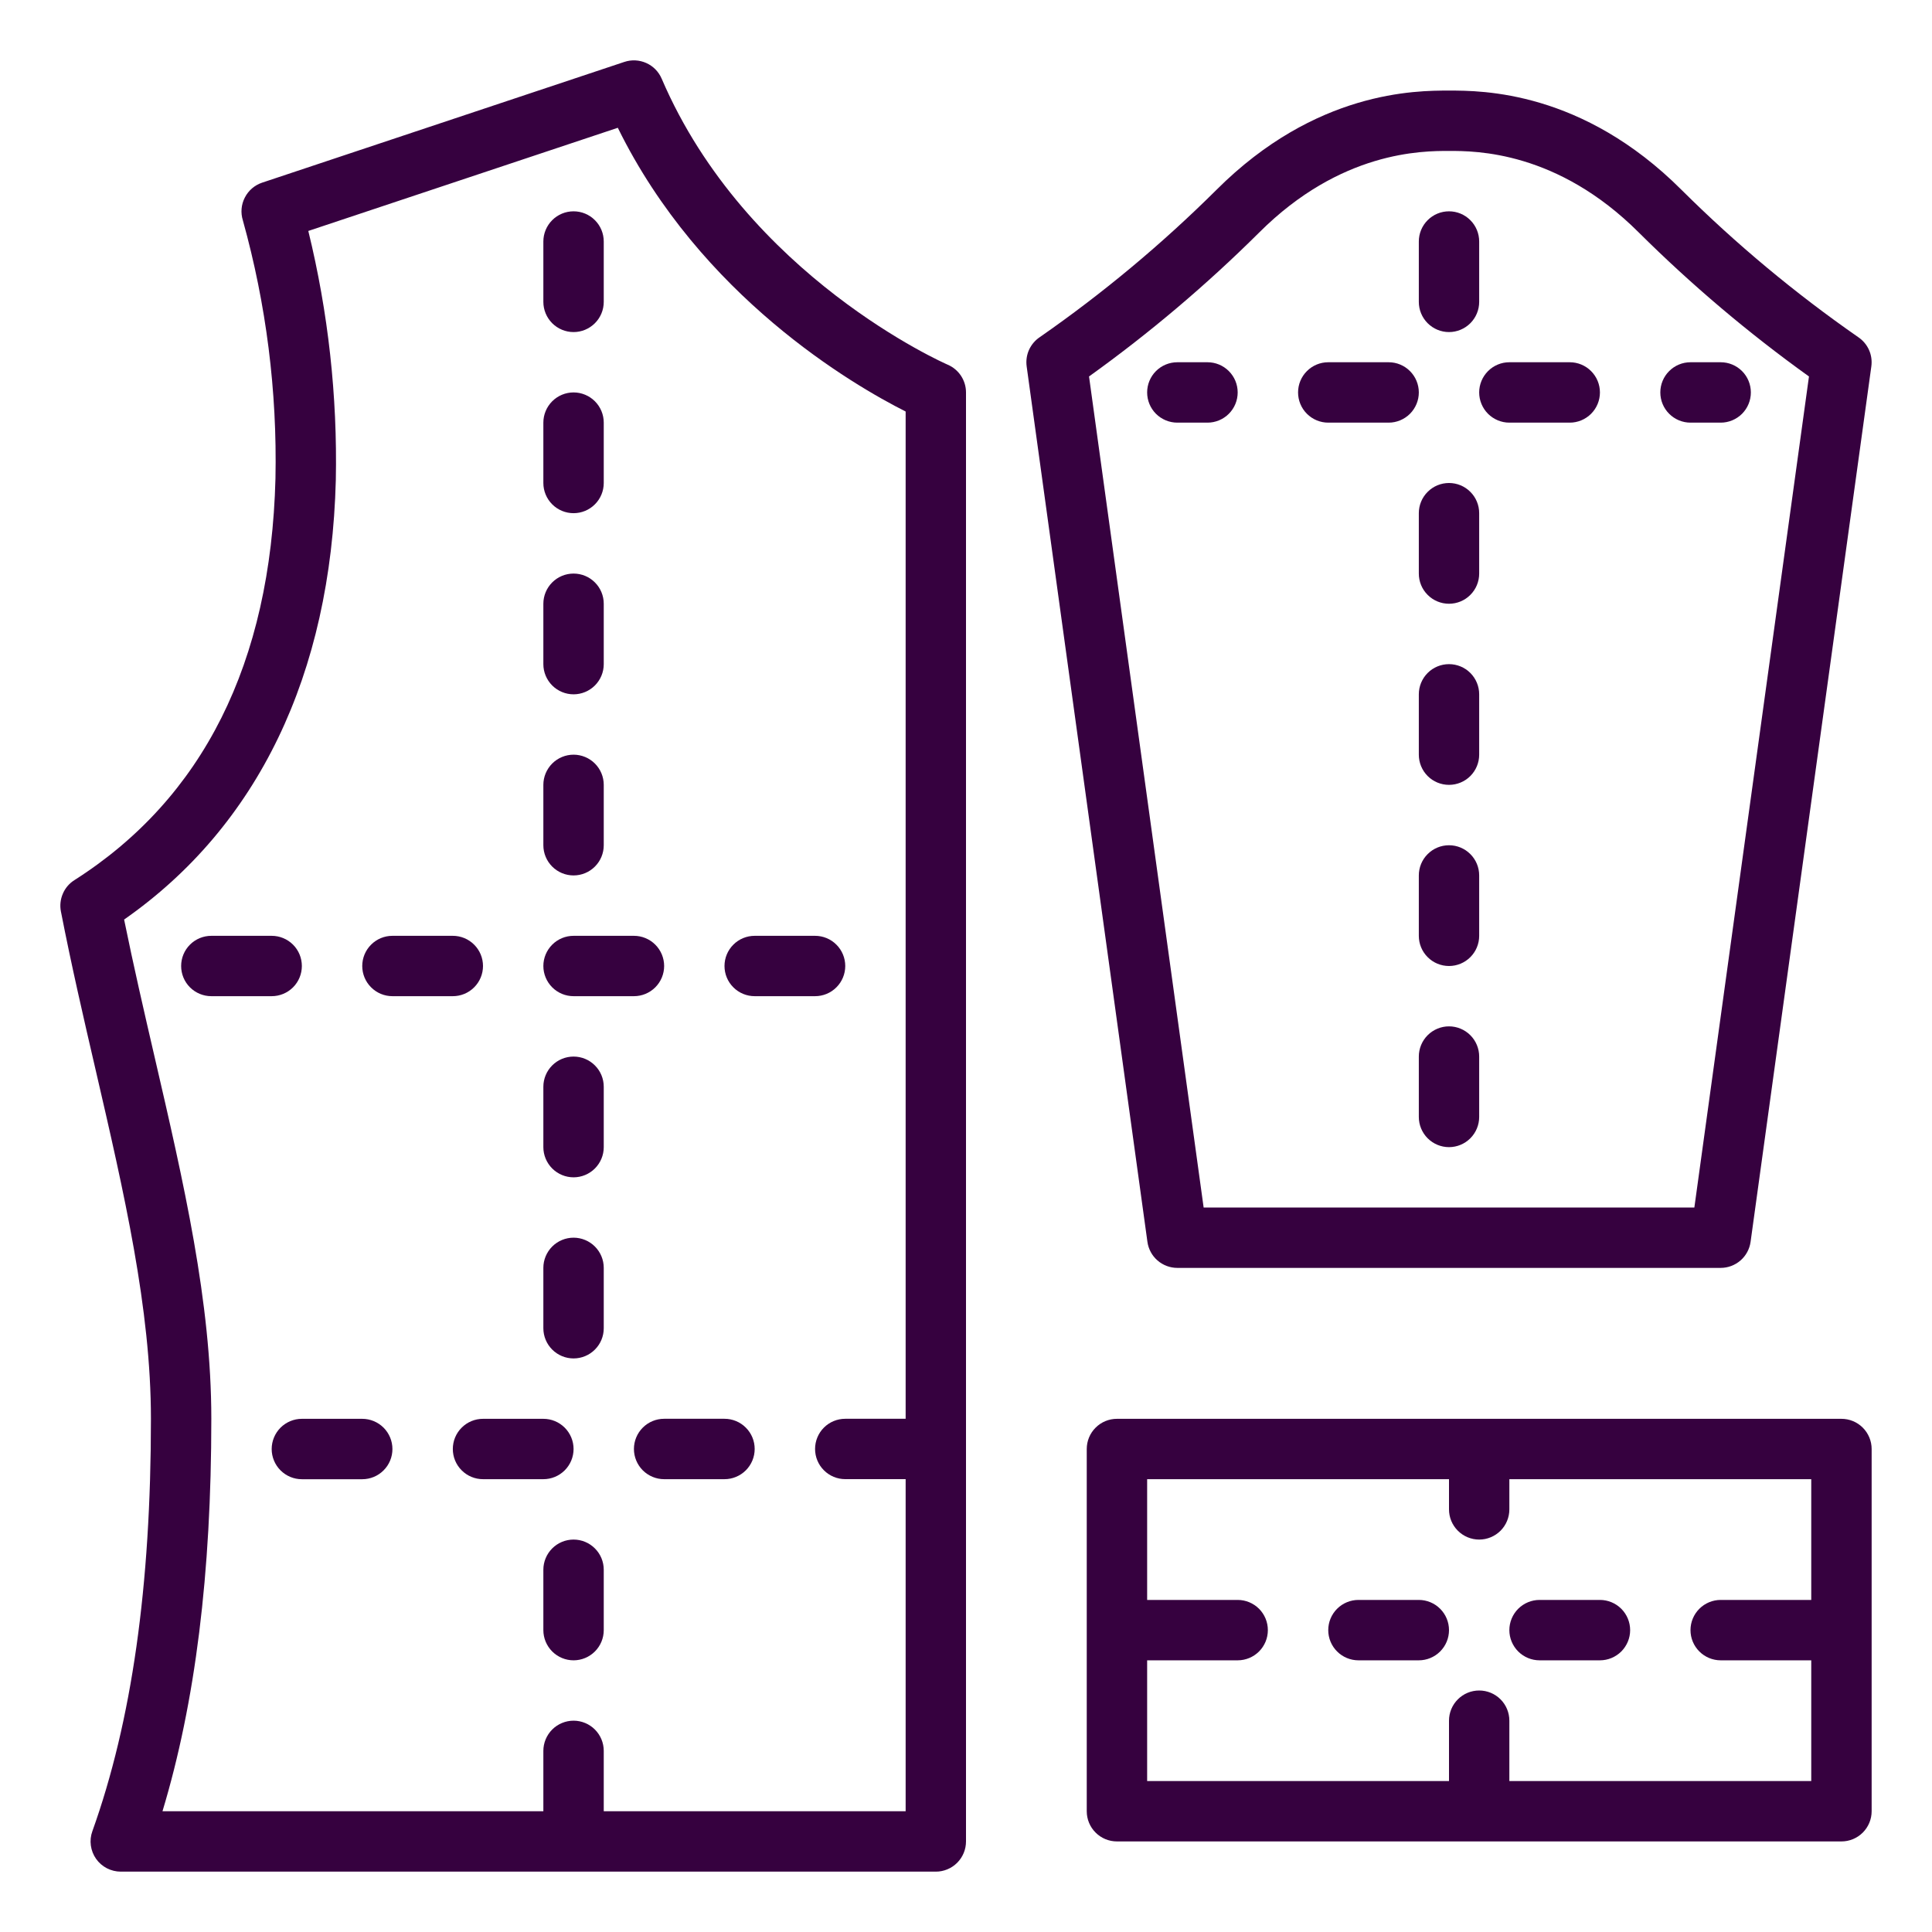
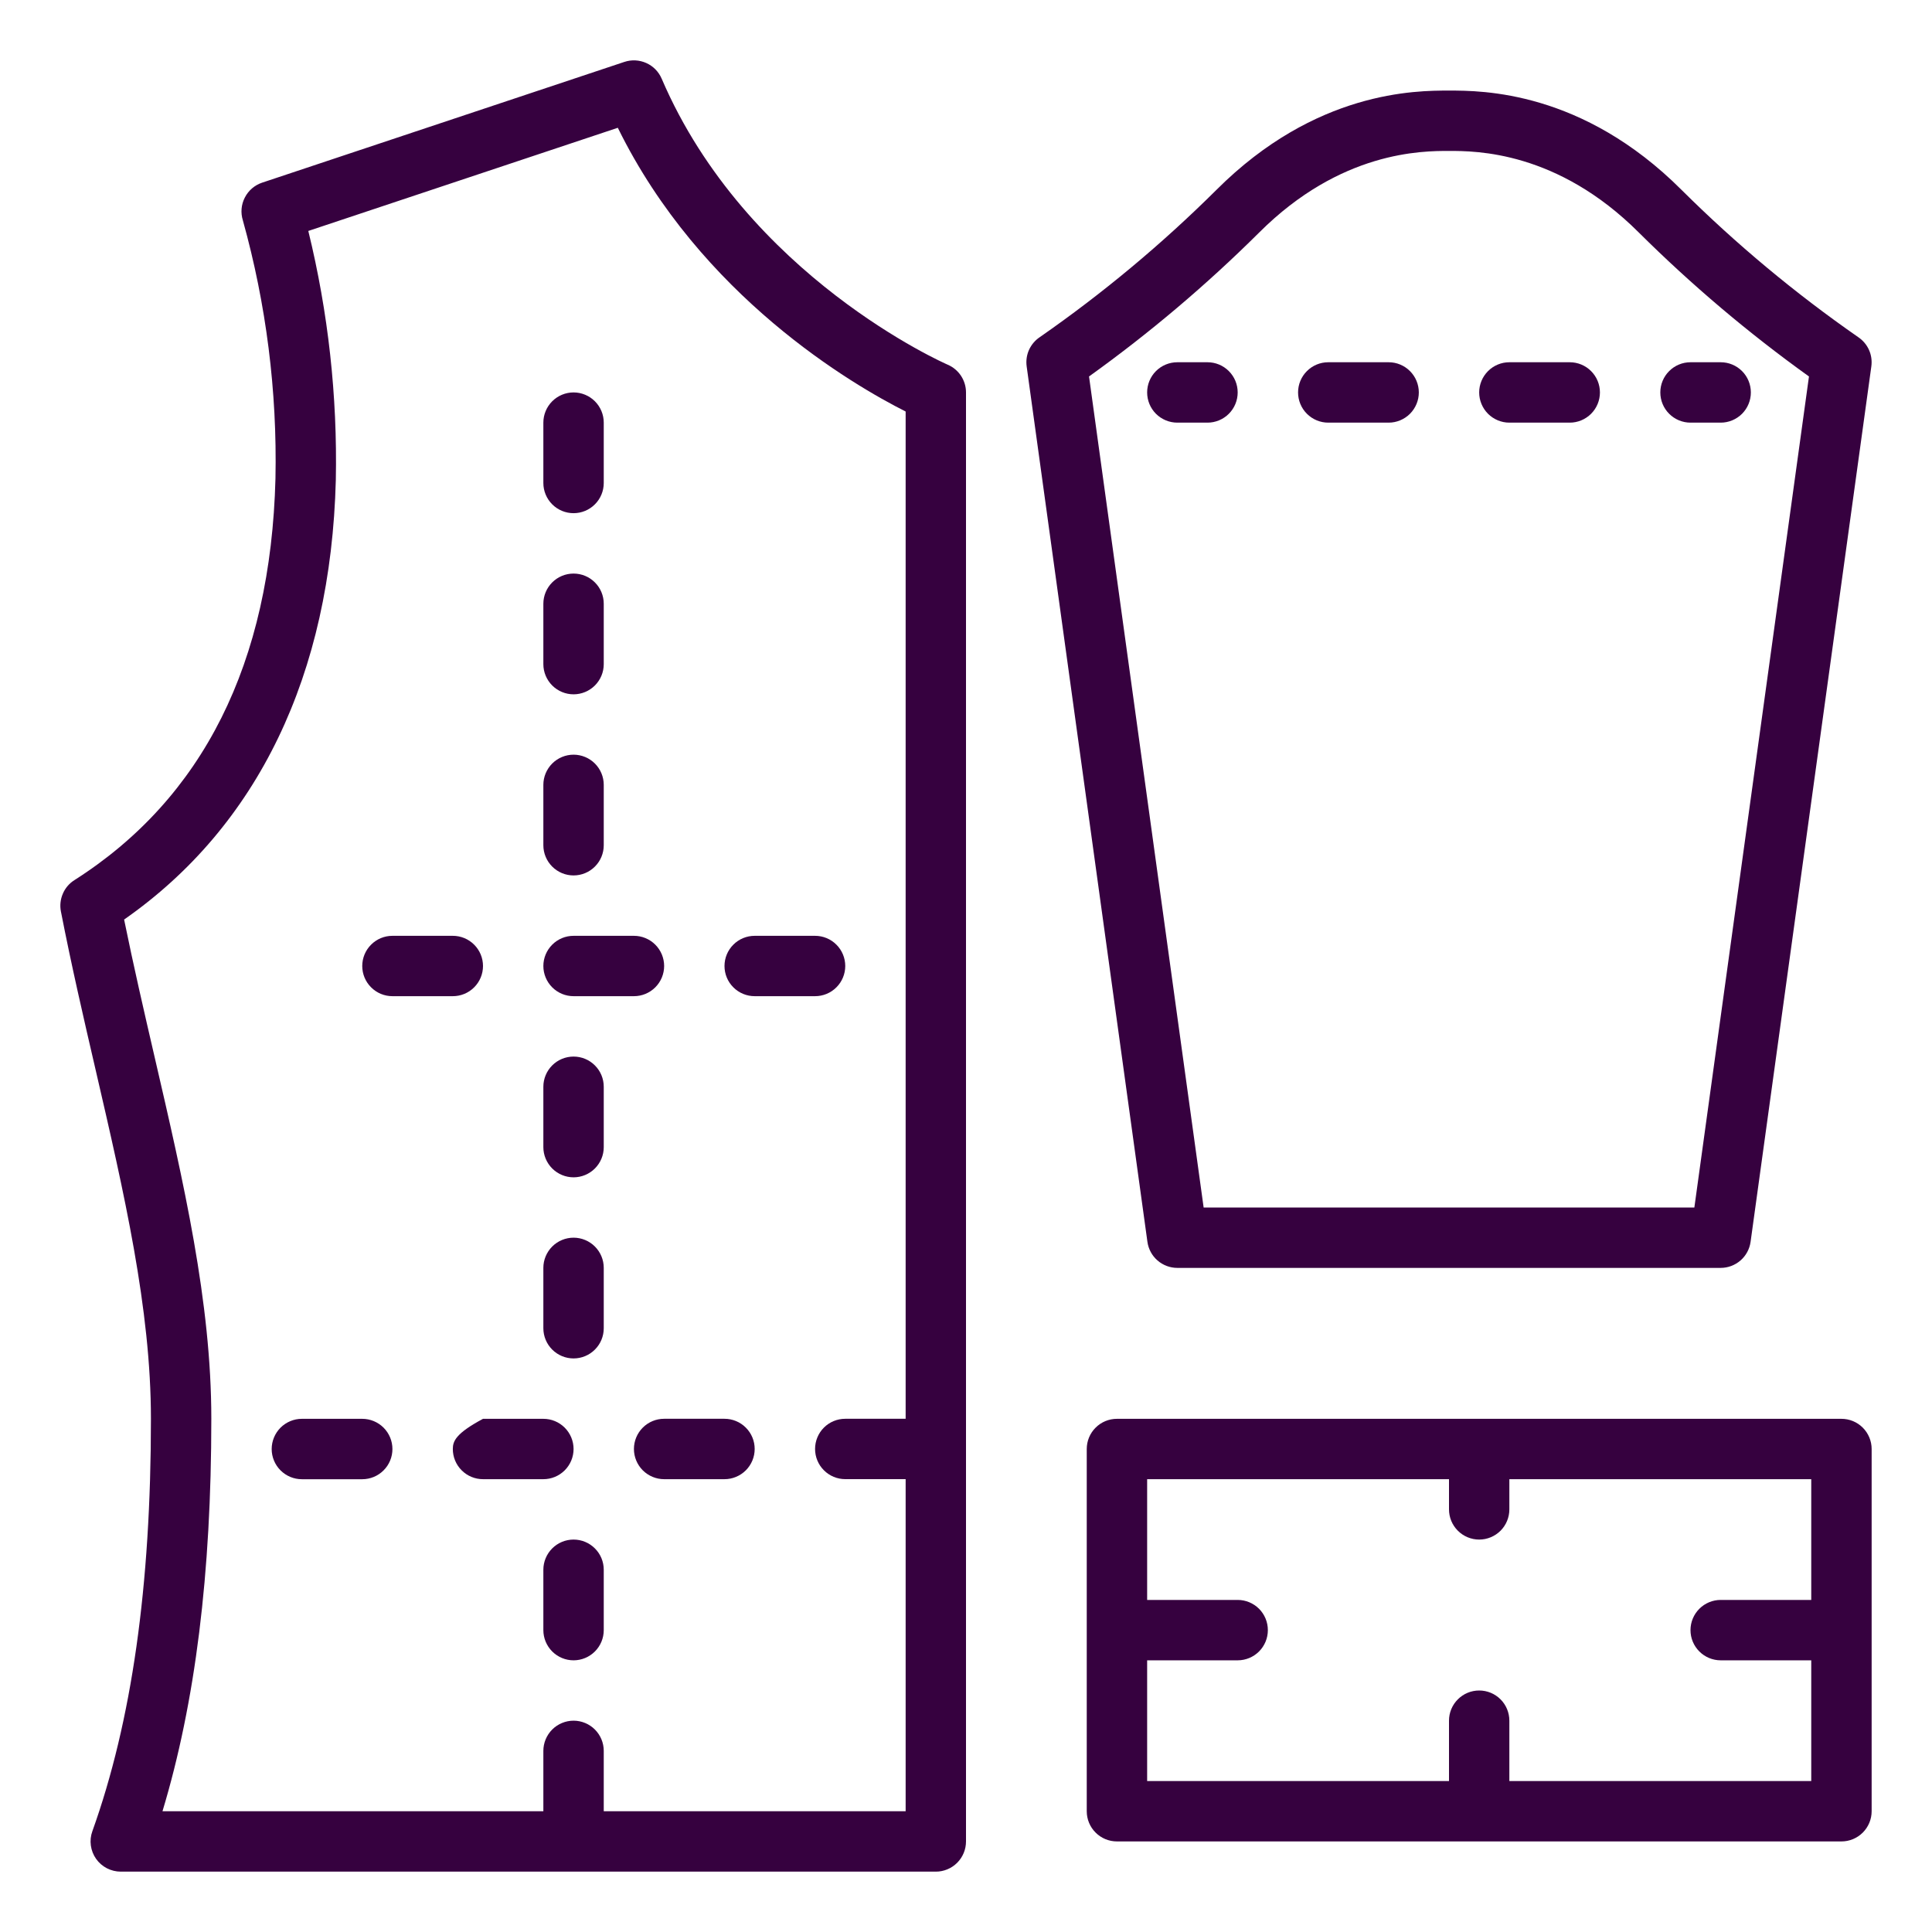
<svg xmlns="http://www.w3.org/2000/svg" width="50" height="50" viewBox="0 0 50 50" fill="none">
  <path d="M25 47.656V10.156C25 10.003 24.955 9.854 24.871 9.726C24.787 9.599 24.667 9.498 24.526 9.438C24.475 9.416 19.32 7.158 17.124 2.036C17.047 1.856 16.905 1.711 16.726 1.631C16.547 1.551 16.345 1.54 16.159 1.602L6.784 4.727C6.59 4.792 6.429 4.93 6.336 5.113C6.242 5.295 6.224 5.506 6.285 5.702C6.891 7.876 7.175 10.127 7.129 12.383C7.006 17.161 5.255 20.659 1.924 22.779C1.791 22.863 1.687 22.985 1.626 23.13C1.564 23.274 1.546 23.433 1.576 23.587C1.847 24.977 2.166 26.358 2.476 27.694C3.212 30.873 3.906 33.875 3.906 36.719C3.906 41.055 3.41 44.546 2.39 47.393C2.347 47.511 2.334 47.637 2.351 47.761C2.368 47.885 2.414 48.004 2.486 48.106C2.558 48.209 2.654 48.292 2.765 48.35C2.876 48.407 3 48.438 3.125 48.438H24.219C24.426 48.438 24.625 48.355 24.771 48.209C24.918 48.062 25 47.864 25 47.656ZM23.438 36.718H21.875C21.668 36.718 21.469 36.8 21.323 36.946C21.176 37.093 21.094 37.292 21.094 37.499C21.094 37.706 21.176 37.905 21.323 38.051C21.469 38.198 21.668 38.28 21.875 38.28H23.438V46.875H15.625V45.313C15.625 45.105 15.543 44.907 15.396 44.76C15.25 44.614 15.051 44.531 14.844 44.531C14.637 44.531 14.438 44.614 14.291 44.76C14.145 44.907 14.062 45.105 14.062 45.313V46.875H4.205C5.054 44.065 5.469 40.728 5.469 36.719C5.469 33.697 4.755 30.61 3.998 27.341C3.73 26.184 3.455 24.991 3.212 23.798C6.67 21.384 8.562 17.464 8.691 12.422C8.734 10.252 8.495 8.085 7.979 5.977L15.989 3.307C18.134 7.673 22.072 9.961 23.438 10.65V36.718ZM48.09 8.725C46.459 7.591 44.93 6.317 43.521 4.917C40.949 2.344 38.353 2.344 37.5 2.344C36.647 2.344 34.051 2.344 31.479 4.916C30.07 6.316 28.541 7.591 26.91 8.725C26.788 8.806 26.692 8.921 26.631 9.054C26.571 9.188 26.55 9.336 26.57 9.482L29.695 32.138C29.721 32.325 29.813 32.496 29.955 32.62C30.098 32.744 30.28 32.813 30.469 32.813H44.531C44.72 32.813 44.902 32.744 45.045 32.62C45.187 32.496 45.279 32.325 45.305 32.138L48.43 9.482C48.45 9.336 48.429 9.188 48.369 9.055C48.309 8.921 48.212 8.807 48.09 8.725ZM43.85 31.25H31.15L28.184 9.743C29.747 8.622 31.219 7.377 32.584 6.021C34.699 3.906 36.807 3.906 37.5 3.906C38.193 3.906 40.301 3.906 42.416 6.021C43.781 7.377 45.253 8.622 46.816 9.743L43.85 31.25Z" fill="#36013F" />
-   <path d="M14.844 8.594C15.051 8.594 15.25 8.511 15.396 8.365C15.543 8.218 15.625 8.02 15.625 7.812V6.25C15.625 6.043 15.543 5.844 15.396 5.698C15.25 5.551 15.051 5.469 14.844 5.469C14.636 5.469 14.438 5.551 14.291 5.698C14.145 5.844 14.062 6.043 14.062 6.25V7.812C14.062 8.02 14.145 8.218 14.291 8.365C14.438 8.511 14.636 8.594 14.844 8.594ZM37.5 8.594C37.707 8.594 37.906 8.511 38.052 8.365C38.199 8.218 38.281 8.02 38.281 7.812V6.25C38.281 6.043 38.199 5.844 38.052 5.698C37.906 5.551 37.707 5.469 37.5 5.469C37.293 5.469 37.094 5.551 36.948 5.698C36.801 5.844 36.719 6.043 36.719 6.25V7.812C36.719 8.02 36.801 8.218 36.948 8.365C37.094 8.511 37.293 8.594 37.5 8.594ZM37.5 12.5C37.293 12.5 37.094 12.582 36.948 12.729C36.801 12.875 36.719 13.074 36.719 13.281V14.844C36.719 15.051 36.801 15.25 36.948 15.396C37.094 15.543 37.293 15.625 37.5 15.625C37.707 15.625 37.906 15.543 38.052 15.396C38.199 15.25 38.281 15.051 38.281 14.844V13.281C38.281 13.074 38.199 12.875 38.052 12.729C37.906 12.582 37.707 12.5 37.5 12.5ZM37.5 17.188C37.293 17.188 37.094 17.27 36.948 17.416C36.801 17.563 36.719 17.762 36.719 17.969V19.531C36.719 19.738 36.801 19.937 36.948 20.084C37.094 20.23 37.293 20.312 37.5 20.312C37.707 20.312 37.906 20.23 38.052 20.084C38.199 19.937 38.281 19.738 38.281 19.531V17.969C38.281 17.762 38.199 17.563 38.052 17.416C37.906 17.27 37.707 17.188 37.5 17.188ZM37.5 21.875C37.293 21.875 37.094 21.957 36.948 22.104C36.801 22.25 36.719 22.449 36.719 22.656V24.219C36.719 24.426 36.801 24.625 36.948 24.771C37.094 24.918 37.293 25 37.5 25C37.707 25 37.906 24.918 38.052 24.771C38.199 24.625 38.281 24.426 38.281 24.219V22.656C38.281 22.449 38.199 22.25 38.052 22.104C37.906 21.957 37.707 21.875 37.5 21.875ZM37.5 26.562C37.293 26.562 37.094 26.645 36.948 26.791C36.801 26.938 36.719 27.137 36.719 27.344V28.906C36.719 29.113 36.801 29.312 36.948 29.459C37.094 29.605 37.293 29.688 37.5 29.688C37.707 29.688 37.906 29.605 38.052 29.459C38.199 29.312 38.281 29.113 38.281 28.906V27.344C38.281 27.137 38.199 26.938 38.052 26.791C37.906 26.645 37.707 26.562 37.5 26.562ZM7.812 25C7.812 24.793 7.73 24.594 7.584 24.448C7.437 24.301 7.238 24.219 7.031 24.219H5.469C5.262 24.219 5.063 24.301 4.916 24.448C4.77 24.594 4.688 24.793 4.688 25C4.688 25.207 4.77 25.406 4.916 25.552C5.063 25.699 5.262 25.781 5.469 25.781H7.031C7.238 25.781 7.437 25.699 7.584 25.552C7.73 25.406 7.812 25.207 7.812 25ZM36.719 41.406H35.156C34.949 41.406 34.75 41.489 34.604 41.635C34.457 41.782 34.375 41.98 34.375 42.188C34.375 42.395 34.457 42.593 34.604 42.74C34.75 42.886 34.949 42.969 35.156 42.969H36.719C36.926 42.969 37.125 42.886 37.271 42.74C37.418 42.593 37.5 42.395 37.5 42.188C37.5 41.98 37.418 41.782 37.271 41.635C37.125 41.489 36.926 41.406 36.719 41.406ZM39.844 42.969H41.406C41.614 42.969 41.812 42.886 41.959 42.74C42.105 42.593 42.188 42.395 42.188 42.188C42.188 41.98 42.105 41.782 41.959 41.635C41.812 41.489 41.614 41.406 41.406 41.406H39.844C39.636 41.406 39.438 41.489 39.291 41.635C39.145 41.782 39.062 41.98 39.062 42.188C39.062 42.395 39.145 42.593 39.291 42.74C39.438 42.886 39.636 42.969 39.844 42.969Z" fill="#36013F" />
-   <path d="M48.438 37.5C48.438 37.293 48.355 37.094 48.209 36.948C48.062 36.801 47.864 36.719 47.656 36.719H28.906C28.699 36.719 28.5 36.801 28.354 36.948C28.207 37.094 28.125 37.293 28.125 37.5V46.875C28.125 47.082 28.207 47.281 28.354 47.427C28.5 47.574 28.699 47.656 28.906 47.656H47.656C47.864 47.656 48.062 47.574 48.209 47.427C48.355 47.281 48.438 47.082 48.438 46.875V37.5ZM46.875 41.406H44.531C44.324 41.406 44.125 41.489 43.979 41.635C43.832 41.782 43.75 41.98 43.75 42.188C43.75 42.395 43.832 42.593 43.979 42.74C44.125 42.886 44.324 42.969 44.531 42.969H46.875V46.094H39.062V44.531C39.062 44.324 38.98 44.125 38.834 43.979C38.687 43.832 38.489 43.75 38.281 43.75C38.074 43.75 37.875 43.832 37.729 43.979C37.582 44.125 37.5 44.324 37.5 44.531V46.094H29.688V42.969H32.031C32.239 42.969 32.437 42.886 32.584 42.74C32.73 42.593 32.812 42.395 32.812 42.188C32.812 41.98 32.73 41.782 32.584 41.635C32.437 41.489 32.239 41.406 32.031 41.406H29.688V38.281H37.5V39.062C37.5 39.27 37.582 39.468 37.729 39.615C37.875 39.761 38.074 39.844 38.281 39.844C38.489 39.844 38.687 39.761 38.834 39.615C38.98 39.468 39.062 39.27 39.062 39.062V38.281H46.875V41.406ZM31.25 9.375H30.469C30.262 9.375 30.063 9.457 29.916 9.604C29.77 9.75 29.688 9.949 29.688 10.156C29.688 10.364 29.77 10.562 29.916 10.709C30.063 10.855 30.262 10.938 30.469 10.938H31.25C31.457 10.938 31.656 10.855 31.802 10.709C31.949 10.562 32.031 10.364 32.031 10.156C32.031 9.949 31.949 9.75 31.802 9.604C31.656 9.457 31.457 9.375 31.25 9.375ZM35.938 9.375H34.375C34.168 9.375 33.969 9.457 33.823 9.604C33.676 9.75 33.594 9.949 33.594 10.156C33.594 10.364 33.676 10.562 33.823 10.709C33.969 10.855 34.168 10.938 34.375 10.938H35.938C36.145 10.938 36.343 10.855 36.49 10.709C36.636 10.562 36.719 10.364 36.719 10.156C36.719 9.949 36.636 9.75 36.49 9.604C36.343 9.457 36.145 9.375 35.938 9.375ZM40.625 9.375H39.062C38.855 9.375 38.657 9.457 38.51 9.604C38.364 9.75 38.281 9.949 38.281 10.156C38.281 10.364 38.364 10.562 38.51 10.709C38.657 10.855 38.855 10.938 39.062 10.938H40.625C40.832 10.938 41.031 10.855 41.177 10.709C41.324 10.562 41.406 10.364 41.406 10.156C41.406 9.949 41.324 9.75 41.177 9.604C41.031 9.457 40.832 9.375 40.625 9.375ZM43.75 10.938H44.531C44.739 10.938 44.937 10.855 45.084 10.709C45.23 10.562 45.312 10.364 45.312 10.156C45.312 9.949 45.23 9.75 45.084 9.604C44.937 9.457 44.739 9.375 44.531 9.375H43.75C43.543 9.375 43.344 9.457 43.198 9.604C43.051 9.75 42.969 9.949 42.969 10.156C42.969 10.364 43.051 10.562 43.198 10.709C43.344 10.855 43.543 10.938 43.75 10.938ZM9.375 36.719H7.812C7.605 36.719 7.407 36.802 7.26 36.948C7.114 37.095 7.031 37.294 7.031 37.501C7.031 37.708 7.114 37.907 7.26 38.053C7.407 38.2 7.605 38.282 7.812 38.282H9.375C9.582 38.282 9.781 38.2 9.927 38.053C10.074 37.907 10.156 37.708 10.156 37.501C10.156 37.294 10.074 37.095 9.927 36.948C9.781 36.802 9.582 36.719 9.375 36.719ZM14.844 37.5C14.844 37.293 14.761 37.094 14.615 36.948C14.468 36.801 14.27 36.719 14.062 36.719H12.5C12.293 36.719 12.094 36.801 11.948 36.948C11.801 37.094 11.719 37.293 11.719 37.5C11.719 37.707 11.801 37.906 11.948 38.052C12.094 38.199 12.293 38.281 12.5 38.281H14.062C14.27 38.281 14.468 38.199 14.615 38.052C14.761 37.906 14.844 37.707 14.844 37.5ZM18.75 36.718H17.188C16.98 36.718 16.782 36.8 16.635 36.947C16.489 37.093 16.406 37.292 16.406 37.499C16.406 37.706 16.489 37.905 16.635 38.052C16.782 38.198 16.98 38.281 17.188 38.281H18.75C18.957 38.281 19.156 38.198 19.302 38.052C19.449 37.905 19.531 37.706 19.531 37.499C19.531 37.292 19.449 37.093 19.302 36.947C19.156 36.8 18.957 36.718 18.75 36.718ZM10.156 25.781H11.719C11.926 25.781 12.125 25.699 12.271 25.552C12.418 25.406 12.5 25.207 12.5 25C12.5 24.793 12.418 24.594 12.271 24.448C12.125 24.301 11.926 24.219 11.719 24.219H10.156C9.949 24.219 9.75 24.301 9.604 24.448C9.457 24.594 9.375 24.793 9.375 25C9.375 25.207 9.457 25.406 9.604 25.552C9.75 25.699 9.949 25.781 10.156 25.781ZM14.844 25.781H16.406C16.613 25.781 16.812 25.699 16.959 25.552C17.105 25.406 17.188 25.207 17.188 25C17.188 24.793 17.105 24.594 16.959 24.448C16.812 24.301 16.613 24.219 16.406 24.219H14.844C14.636 24.219 14.438 24.301 14.291 24.448C14.145 24.594 14.062 24.793 14.062 25C14.062 25.207 14.145 25.406 14.291 25.552C14.438 25.699 14.636 25.781 14.844 25.781ZM19.531 25.781H21.094C21.301 25.781 21.5 25.699 21.646 25.552C21.793 25.406 21.875 25.207 21.875 25C21.875 24.793 21.793 24.594 21.646 24.448C21.5 24.301 21.301 24.219 21.094 24.219H19.531C19.324 24.219 19.125 24.301 18.979 24.448C18.832 24.594 18.75 24.793 18.75 25C18.75 25.207 18.832 25.406 18.979 25.552C19.125 25.699 19.324 25.781 19.531 25.781ZM14.844 13.281C15.051 13.281 15.25 13.199 15.396 13.052C15.543 12.906 15.625 12.707 15.625 12.5V10.938C15.625 10.73 15.543 10.532 15.396 10.385C15.25 10.239 15.051 10.156 14.844 10.156C14.636 10.156 14.438 10.239 14.291 10.385C14.145 10.532 14.062 10.73 14.062 10.938V12.5C14.062 12.707 14.145 12.906 14.291 13.052C14.438 13.199 14.636 13.281 14.844 13.281ZM14.844 17.969C15.051 17.969 15.25 17.886 15.396 17.74C15.543 17.593 15.625 17.395 15.625 17.188V15.625C15.625 15.418 15.543 15.219 15.396 15.073C15.25 14.926 15.051 14.844 14.844 14.844C14.636 14.844 14.438 14.926 14.291 15.073C14.145 15.219 14.062 15.418 14.062 15.625V17.188C14.062 17.395 14.145 17.593 14.291 17.74C14.438 17.886 14.636 17.969 14.844 17.969ZM14.844 22.656C15.051 22.656 15.25 22.574 15.396 22.427C15.543 22.281 15.625 22.082 15.625 21.875V20.312C15.625 20.105 15.543 19.907 15.396 19.76C15.25 19.614 15.051 19.531 14.844 19.531C14.636 19.531 14.438 19.614 14.291 19.76C14.145 19.907 14.062 20.105 14.062 20.312V21.875C14.062 22.082 14.145 22.281 14.291 22.427C14.438 22.574 14.636 22.656 14.844 22.656ZM14.844 27.344C14.636 27.344 14.438 27.426 14.291 27.573C14.145 27.719 14.062 27.918 14.062 28.125V29.688C14.062 29.895 14.145 30.093 14.291 30.24C14.438 30.386 14.636 30.469 14.844 30.469C15.051 30.469 15.25 30.386 15.396 30.24C15.543 30.093 15.625 29.895 15.625 29.688V28.125C15.625 27.918 15.543 27.719 15.396 27.573C15.25 27.426 15.051 27.344 14.844 27.344ZM14.844 32.031C14.636 32.031 14.438 32.114 14.291 32.26C14.145 32.407 14.062 32.605 14.062 32.812V34.375C14.062 34.582 14.145 34.781 14.291 34.927C14.438 35.074 14.636 35.156 14.844 35.156C15.051 35.156 15.25 35.074 15.396 34.927C15.543 34.781 15.625 34.582 15.625 34.375V32.812C15.625 32.605 15.543 32.407 15.396 32.26C15.25 32.114 15.051 32.031 14.844 32.031ZM14.844 39.844C14.636 39.844 14.438 39.926 14.291 40.073C14.145 40.219 14.062 40.418 14.062 40.625V42.188C14.062 42.395 14.145 42.593 14.291 42.74C14.438 42.886 14.636 42.969 14.844 42.969C15.051 42.969 15.25 42.886 15.396 42.74C15.543 42.593 15.625 42.395 15.625 42.188V40.625C15.625 40.418 15.543 40.219 15.396 40.073C15.25 39.926 15.051 39.844 14.844 39.844Z" fill="#36013F" />
+   <path d="M48.438 37.5C48.438 37.293 48.355 37.094 48.209 36.948C48.062 36.801 47.864 36.719 47.656 36.719H28.906C28.699 36.719 28.5 36.801 28.354 36.948C28.207 37.094 28.125 37.293 28.125 37.5V46.875C28.125 47.082 28.207 47.281 28.354 47.427C28.5 47.574 28.699 47.656 28.906 47.656H47.656C47.864 47.656 48.062 47.574 48.209 47.427C48.355 47.281 48.438 47.082 48.438 46.875V37.5ZM46.875 41.406H44.531C44.324 41.406 44.125 41.489 43.979 41.635C43.832 41.782 43.75 41.98 43.75 42.188C43.75 42.395 43.832 42.593 43.979 42.74C44.125 42.886 44.324 42.969 44.531 42.969H46.875V46.094H39.062V44.531C39.062 44.324 38.98 44.125 38.834 43.979C38.687 43.832 38.489 43.75 38.281 43.75C38.074 43.75 37.875 43.832 37.729 43.979C37.582 44.125 37.5 44.324 37.5 44.531V46.094H29.688V42.969H32.031C32.239 42.969 32.437 42.886 32.584 42.74C32.73 42.593 32.812 42.395 32.812 42.188C32.812 41.98 32.73 41.782 32.584 41.635C32.437 41.489 32.239 41.406 32.031 41.406H29.688V38.281H37.5V39.062C37.5 39.27 37.582 39.468 37.729 39.615C37.875 39.761 38.074 39.844 38.281 39.844C38.489 39.844 38.687 39.761 38.834 39.615C38.98 39.468 39.062 39.27 39.062 39.062V38.281H46.875V41.406ZM31.25 9.375H30.469C30.262 9.375 30.063 9.457 29.916 9.604C29.77 9.75 29.688 9.949 29.688 10.156C29.688 10.364 29.77 10.562 29.916 10.709C30.063 10.855 30.262 10.938 30.469 10.938H31.25C31.457 10.938 31.656 10.855 31.802 10.709C31.949 10.562 32.031 10.364 32.031 10.156C32.031 9.949 31.949 9.75 31.802 9.604C31.656 9.457 31.457 9.375 31.25 9.375ZM35.938 9.375H34.375C34.168 9.375 33.969 9.457 33.823 9.604C33.676 9.75 33.594 9.949 33.594 10.156C33.594 10.364 33.676 10.562 33.823 10.709C33.969 10.855 34.168 10.938 34.375 10.938H35.938C36.145 10.938 36.343 10.855 36.49 10.709C36.636 10.562 36.719 10.364 36.719 10.156C36.719 9.949 36.636 9.75 36.49 9.604C36.343 9.457 36.145 9.375 35.938 9.375ZM40.625 9.375H39.062C38.855 9.375 38.657 9.457 38.51 9.604C38.364 9.75 38.281 9.949 38.281 10.156C38.281 10.364 38.364 10.562 38.51 10.709C38.657 10.855 38.855 10.938 39.062 10.938H40.625C40.832 10.938 41.031 10.855 41.177 10.709C41.324 10.562 41.406 10.364 41.406 10.156C41.406 9.949 41.324 9.75 41.177 9.604C41.031 9.457 40.832 9.375 40.625 9.375ZM43.75 10.938H44.531C44.739 10.938 44.937 10.855 45.084 10.709C45.23 10.562 45.312 10.364 45.312 10.156C45.312 9.949 45.23 9.75 45.084 9.604C44.937 9.457 44.739 9.375 44.531 9.375H43.75C43.543 9.375 43.344 9.457 43.198 9.604C43.051 9.75 42.969 9.949 42.969 10.156C42.969 10.364 43.051 10.562 43.198 10.709C43.344 10.855 43.543 10.938 43.75 10.938ZM9.375 36.719H7.812C7.605 36.719 7.407 36.802 7.26 36.948C7.114 37.095 7.031 37.294 7.031 37.501C7.031 37.708 7.114 37.907 7.26 38.053C7.407 38.2 7.605 38.282 7.812 38.282H9.375C9.582 38.282 9.781 38.2 9.927 38.053C10.074 37.907 10.156 37.708 10.156 37.501C10.156 37.294 10.074 37.095 9.927 36.948C9.781 36.802 9.582 36.719 9.375 36.719ZM14.844 37.5C14.844 37.293 14.761 37.094 14.615 36.948C14.468 36.801 14.27 36.719 14.062 36.719H12.5C11.801 37.094 11.719 37.293 11.719 37.5C11.719 37.707 11.801 37.906 11.948 38.052C12.094 38.199 12.293 38.281 12.5 38.281H14.062C14.27 38.281 14.468 38.199 14.615 38.052C14.761 37.906 14.844 37.707 14.844 37.5ZM18.75 36.718H17.188C16.98 36.718 16.782 36.8 16.635 36.947C16.489 37.093 16.406 37.292 16.406 37.499C16.406 37.706 16.489 37.905 16.635 38.052C16.782 38.198 16.98 38.281 17.188 38.281H18.75C18.957 38.281 19.156 38.198 19.302 38.052C19.449 37.905 19.531 37.706 19.531 37.499C19.531 37.292 19.449 37.093 19.302 36.947C19.156 36.8 18.957 36.718 18.75 36.718ZM10.156 25.781H11.719C11.926 25.781 12.125 25.699 12.271 25.552C12.418 25.406 12.5 25.207 12.5 25C12.5 24.793 12.418 24.594 12.271 24.448C12.125 24.301 11.926 24.219 11.719 24.219H10.156C9.949 24.219 9.75 24.301 9.604 24.448C9.457 24.594 9.375 24.793 9.375 25C9.375 25.207 9.457 25.406 9.604 25.552C9.75 25.699 9.949 25.781 10.156 25.781ZM14.844 25.781H16.406C16.613 25.781 16.812 25.699 16.959 25.552C17.105 25.406 17.188 25.207 17.188 25C17.188 24.793 17.105 24.594 16.959 24.448C16.812 24.301 16.613 24.219 16.406 24.219H14.844C14.636 24.219 14.438 24.301 14.291 24.448C14.145 24.594 14.062 24.793 14.062 25C14.062 25.207 14.145 25.406 14.291 25.552C14.438 25.699 14.636 25.781 14.844 25.781ZM19.531 25.781H21.094C21.301 25.781 21.5 25.699 21.646 25.552C21.793 25.406 21.875 25.207 21.875 25C21.875 24.793 21.793 24.594 21.646 24.448C21.5 24.301 21.301 24.219 21.094 24.219H19.531C19.324 24.219 19.125 24.301 18.979 24.448C18.832 24.594 18.75 24.793 18.75 25C18.75 25.207 18.832 25.406 18.979 25.552C19.125 25.699 19.324 25.781 19.531 25.781ZM14.844 13.281C15.051 13.281 15.25 13.199 15.396 13.052C15.543 12.906 15.625 12.707 15.625 12.5V10.938C15.625 10.73 15.543 10.532 15.396 10.385C15.25 10.239 15.051 10.156 14.844 10.156C14.636 10.156 14.438 10.239 14.291 10.385C14.145 10.532 14.062 10.73 14.062 10.938V12.5C14.062 12.707 14.145 12.906 14.291 13.052C14.438 13.199 14.636 13.281 14.844 13.281ZM14.844 17.969C15.051 17.969 15.25 17.886 15.396 17.74C15.543 17.593 15.625 17.395 15.625 17.188V15.625C15.625 15.418 15.543 15.219 15.396 15.073C15.25 14.926 15.051 14.844 14.844 14.844C14.636 14.844 14.438 14.926 14.291 15.073C14.145 15.219 14.062 15.418 14.062 15.625V17.188C14.062 17.395 14.145 17.593 14.291 17.74C14.438 17.886 14.636 17.969 14.844 17.969ZM14.844 22.656C15.051 22.656 15.25 22.574 15.396 22.427C15.543 22.281 15.625 22.082 15.625 21.875V20.312C15.625 20.105 15.543 19.907 15.396 19.76C15.25 19.614 15.051 19.531 14.844 19.531C14.636 19.531 14.438 19.614 14.291 19.76C14.145 19.907 14.062 20.105 14.062 20.312V21.875C14.062 22.082 14.145 22.281 14.291 22.427C14.438 22.574 14.636 22.656 14.844 22.656ZM14.844 27.344C14.636 27.344 14.438 27.426 14.291 27.573C14.145 27.719 14.062 27.918 14.062 28.125V29.688C14.062 29.895 14.145 30.093 14.291 30.24C14.438 30.386 14.636 30.469 14.844 30.469C15.051 30.469 15.25 30.386 15.396 30.24C15.543 30.093 15.625 29.895 15.625 29.688V28.125C15.625 27.918 15.543 27.719 15.396 27.573C15.25 27.426 15.051 27.344 14.844 27.344ZM14.844 32.031C14.636 32.031 14.438 32.114 14.291 32.26C14.145 32.407 14.062 32.605 14.062 32.812V34.375C14.062 34.582 14.145 34.781 14.291 34.927C14.438 35.074 14.636 35.156 14.844 35.156C15.051 35.156 15.25 35.074 15.396 34.927C15.543 34.781 15.625 34.582 15.625 34.375V32.812C15.625 32.605 15.543 32.407 15.396 32.26C15.25 32.114 15.051 32.031 14.844 32.031ZM14.844 39.844C14.636 39.844 14.438 39.926 14.291 40.073C14.145 40.219 14.062 40.418 14.062 40.625V42.188C14.062 42.395 14.145 42.593 14.291 42.74C14.438 42.886 14.636 42.969 14.844 42.969C15.051 42.969 15.25 42.886 15.396 42.74C15.543 42.593 15.625 42.395 15.625 42.188V40.625C15.625 40.418 15.543 40.219 15.396 40.073C15.25 39.926 15.051 39.844 14.844 39.844Z" fill="#36013F" />
</svg>